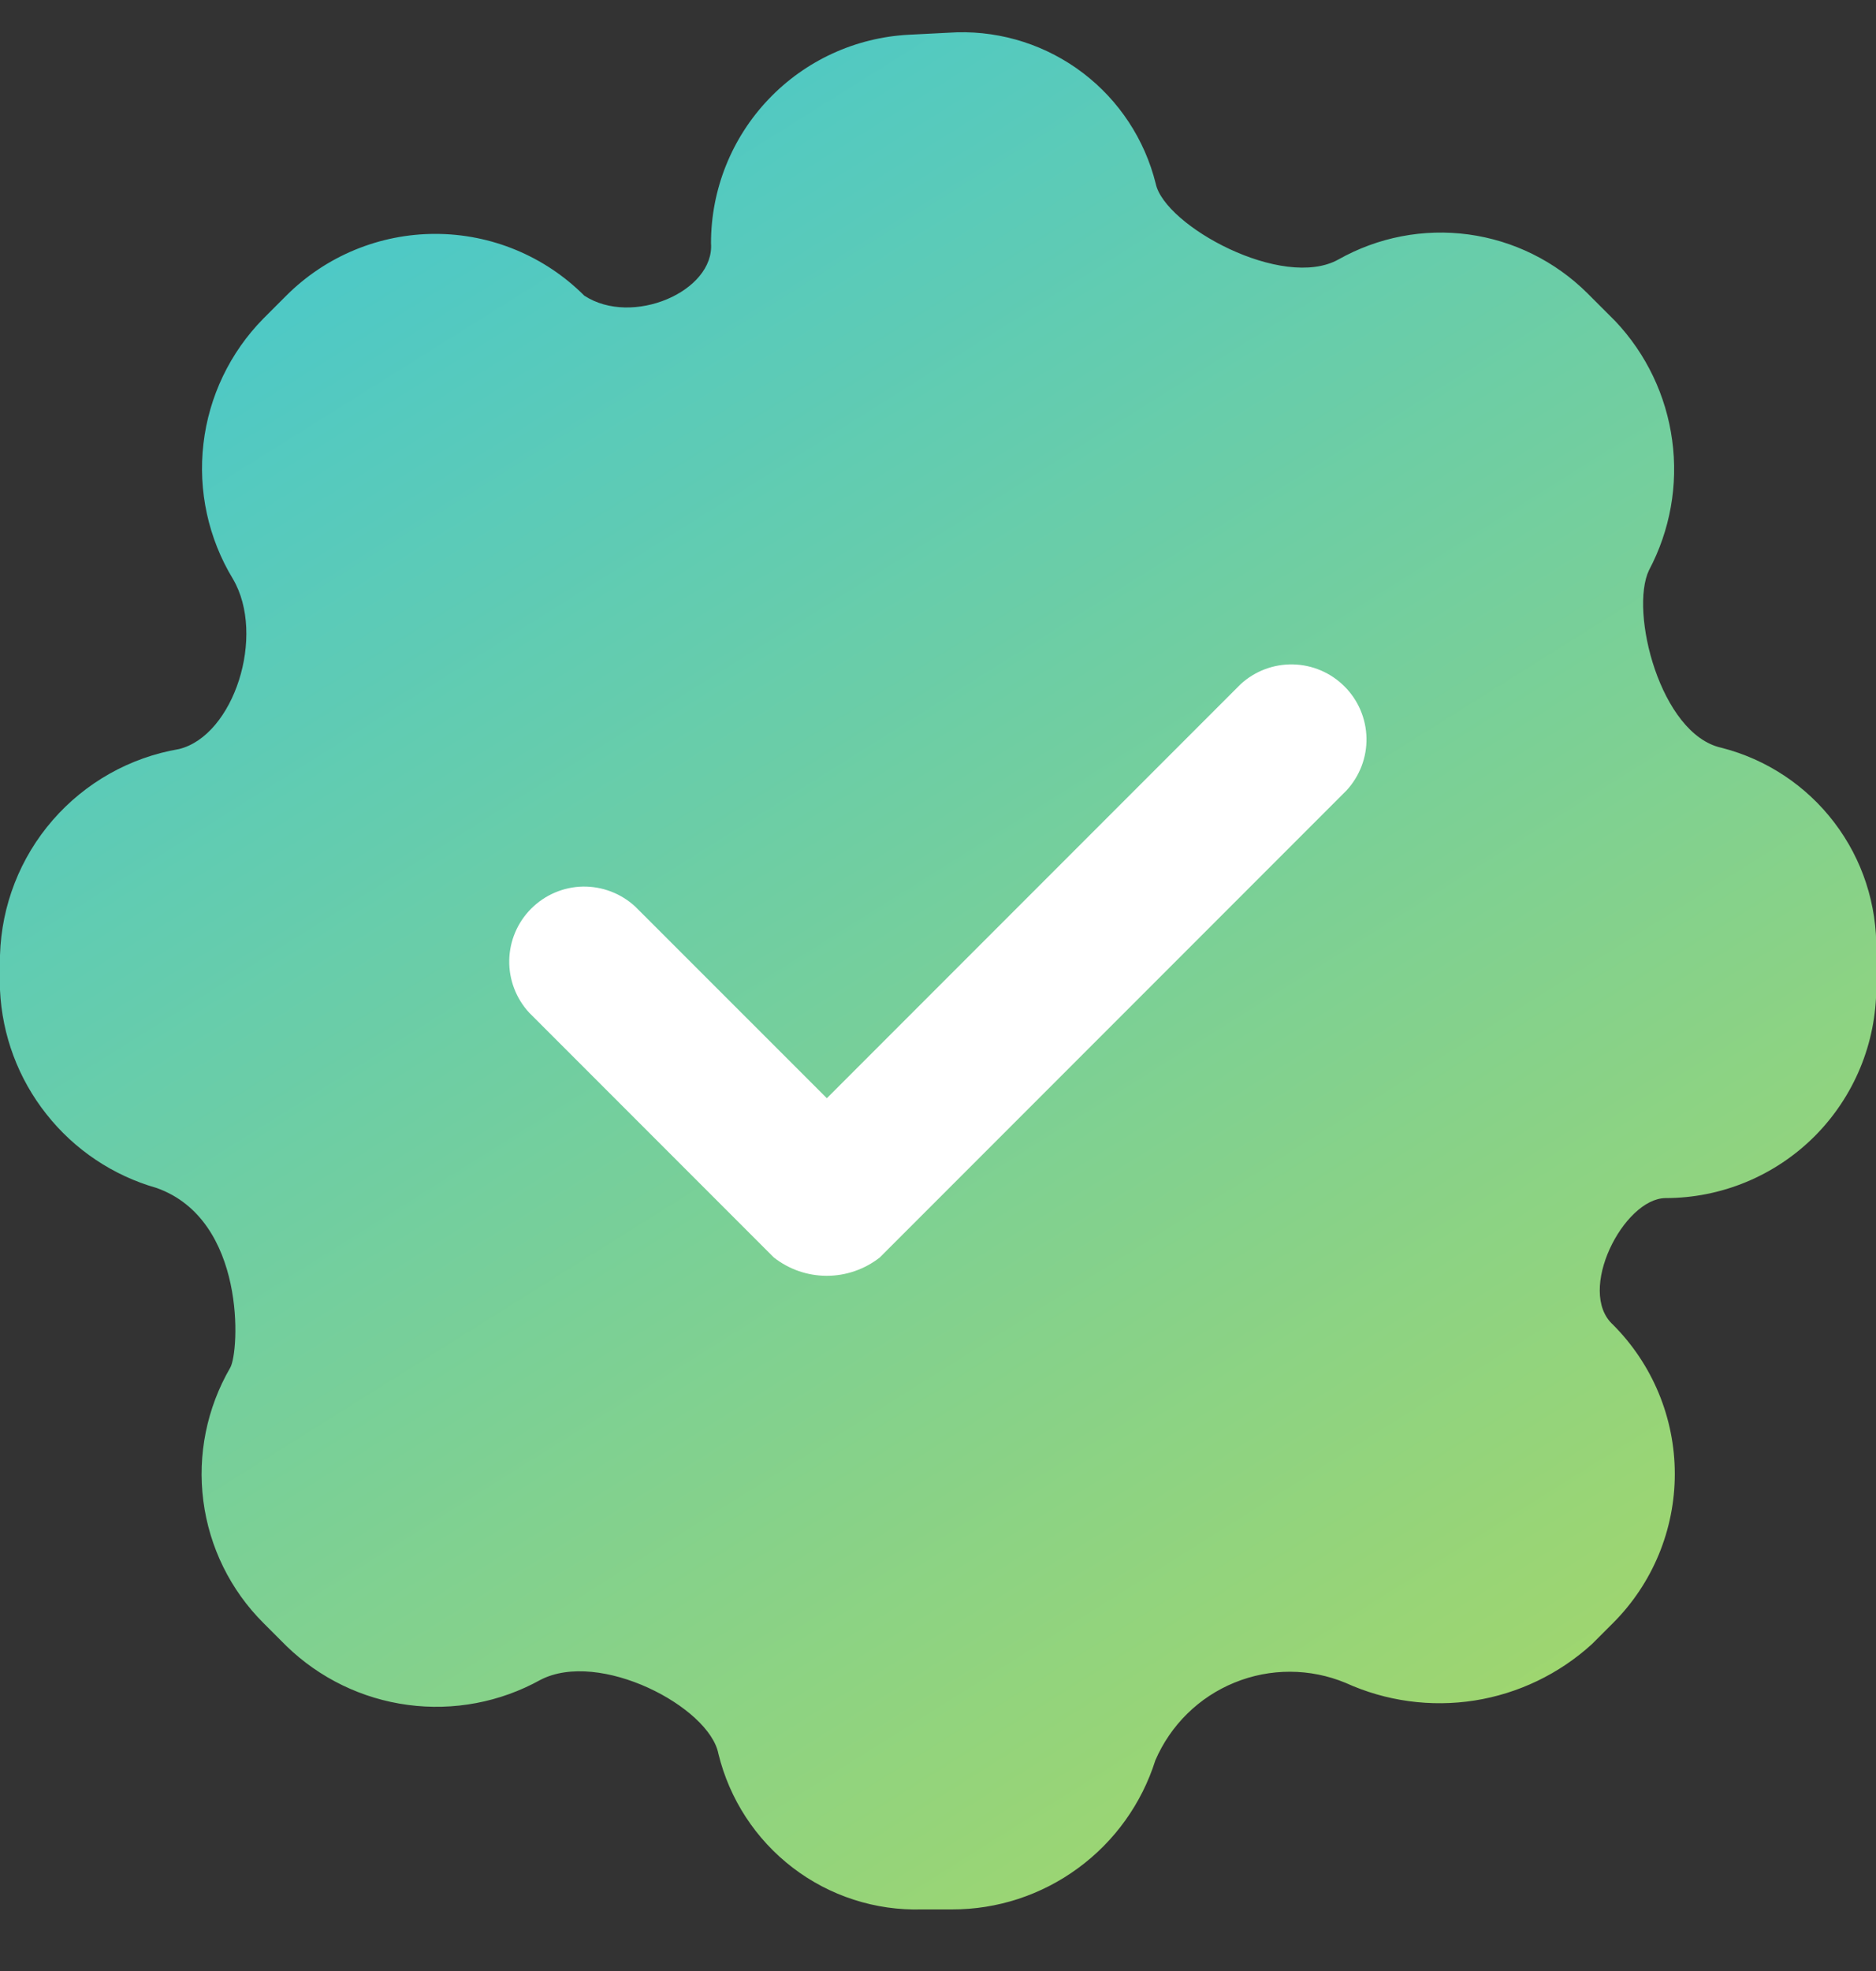
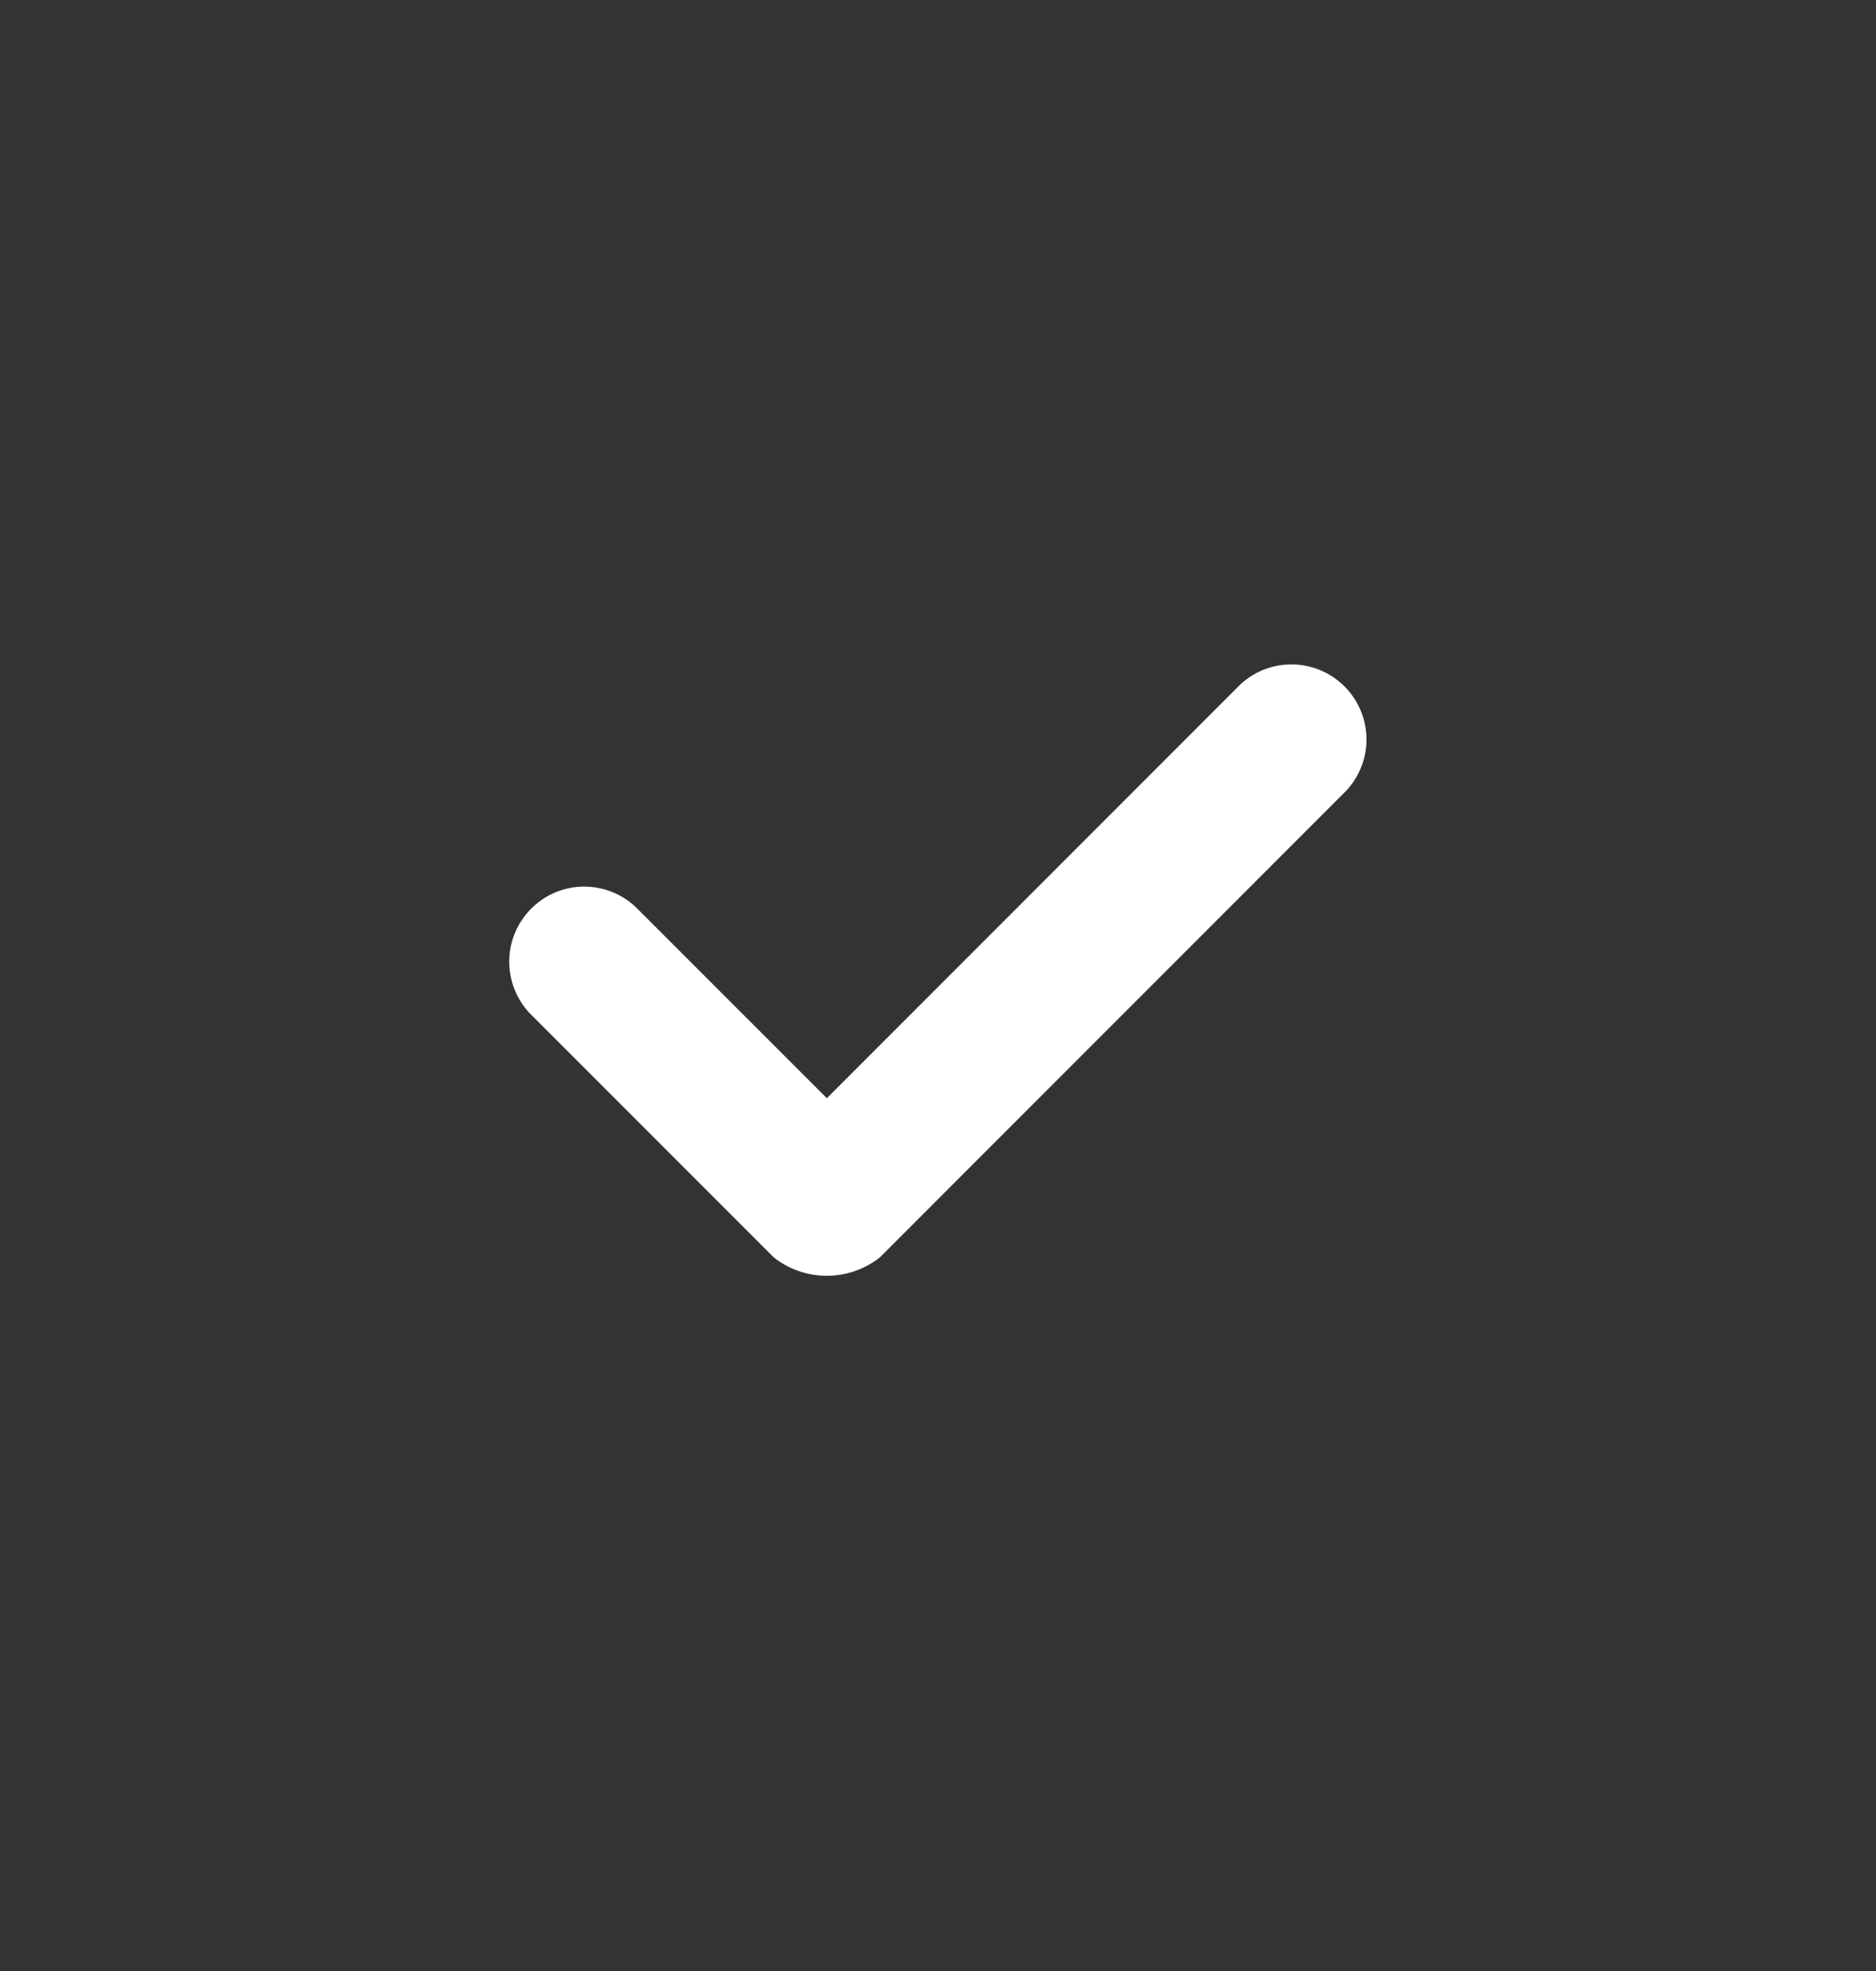
<svg xmlns="http://www.w3.org/2000/svg" width="20" height="21" viewBox="0 0 20 21" fill="none">
  <rect x="0" y="0" width="20" height="21" fill="#333333" stroke="none" />
-   <path d="M17.58 6.075C17.805 5.651 17.892 5.167 17.827 4.691C17.763 4.215 17.551 3.771 17.221 3.422L16.922 3.123C16.579 2.783 16.135 2.563 15.656 2.498C15.177 2.433 14.691 2.527 14.27 2.764C13.674 3.097 12.414 2.404 12.321 1.956C12.204 1.487 11.931 1.071 11.546 0.778C11.161 0.485 10.688 0.332 10.204 0.344L9.69 0.37C9.121 0.399 8.584 0.646 8.192 1.059C7.799 1.472 7.58 2.02 7.58 2.59C7.62 3.104 6.74 3.484 6.229 3.15C5.808 2.729 5.237 2.492 4.641 2.492C4.045 2.492 3.473 2.729 3.052 3.15L2.806 3.396C2.452 3.756 2.227 4.225 2.169 4.727C2.11 5.229 2.221 5.736 2.483 6.168C2.838 6.771 2.492 7.838 1.908 7.981C1.385 8.07 0.91 8.338 0.562 8.738C0.214 9.138 0.016 9.646 0 10.176L0 10.548C0.022 11.03 0.195 11.493 0.495 11.871C0.794 12.25 1.205 12.525 1.669 12.657C2.628 12.997 2.553 14.404 2.454 14.573C2.205 15.002 2.104 15.501 2.168 15.993C2.232 16.485 2.457 16.942 2.808 17.292L3.054 17.538C3.407 17.88 3.86 18.1 4.348 18.165C4.835 18.23 5.33 18.137 5.76 17.899C6.389 17.571 7.562 18.185 7.659 18.686C7.777 19.169 8.056 19.597 8.451 19.899C8.845 20.201 9.332 20.358 9.828 20.344H10.148C10.632 20.345 11.102 20.191 11.492 19.905C11.883 19.619 12.171 19.217 12.317 18.756C12.479 18.38 12.782 18.081 13.162 17.927C13.541 17.772 13.966 17.773 14.345 17.93C14.776 18.126 15.254 18.191 15.721 18.118C16.188 18.044 16.623 17.835 16.973 17.516L17.197 17.292C17.618 16.871 17.855 16.3 17.855 15.704C17.855 15.108 17.618 14.537 17.197 14.115C16.802 13.758 17.309 12.769 17.756 12.765C18.352 12.765 18.923 12.528 19.345 12.107C19.766 11.685 20.003 11.114 20.003 10.518V10.134C20.012 9.639 19.855 9.156 19.555 8.763C19.255 8.369 18.831 8.089 18.352 7.967C17.7 7.824 17.37 6.514 17.58 6.075Z" fill="url(#paint0_linear_9464_3311)" />
  <path d="M8.249 13.397L5.642 10.79C5.502 10.639 5.425 10.438 5.429 10.231C5.433 10.024 5.517 9.827 5.663 9.681C5.81 9.534 6.007 9.45 6.214 9.446C6.421 9.443 6.621 9.519 6.773 9.66L8.815 11.701L13.224 7.292C13.376 7.151 13.576 7.075 13.783 7.079C13.99 7.083 14.187 7.167 14.333 7.313C14.48 7.459 14.564 7.657 14.568 7.864C14.572 8.07 14.495 8.271 14.354 8.423L9.379 13.398C9.218 13.524 9.019 13.593 8.814 13.593C8.609 13.593 8.41 13.524 8.249 13.397Z" fill="white" />
  <defs>
    <linearGradient id="paint0_linear_9464_3311" x1="-1.28" y1="-9.518" x2="28.402" y2="37.868" gradientUnits="userSpaceOnUse">
      <stop stop-color="#19C0FF" />
      <stop offset="1" stop-color="#FDE50A" />
    </linearGradient>
  </defs>
</svg>